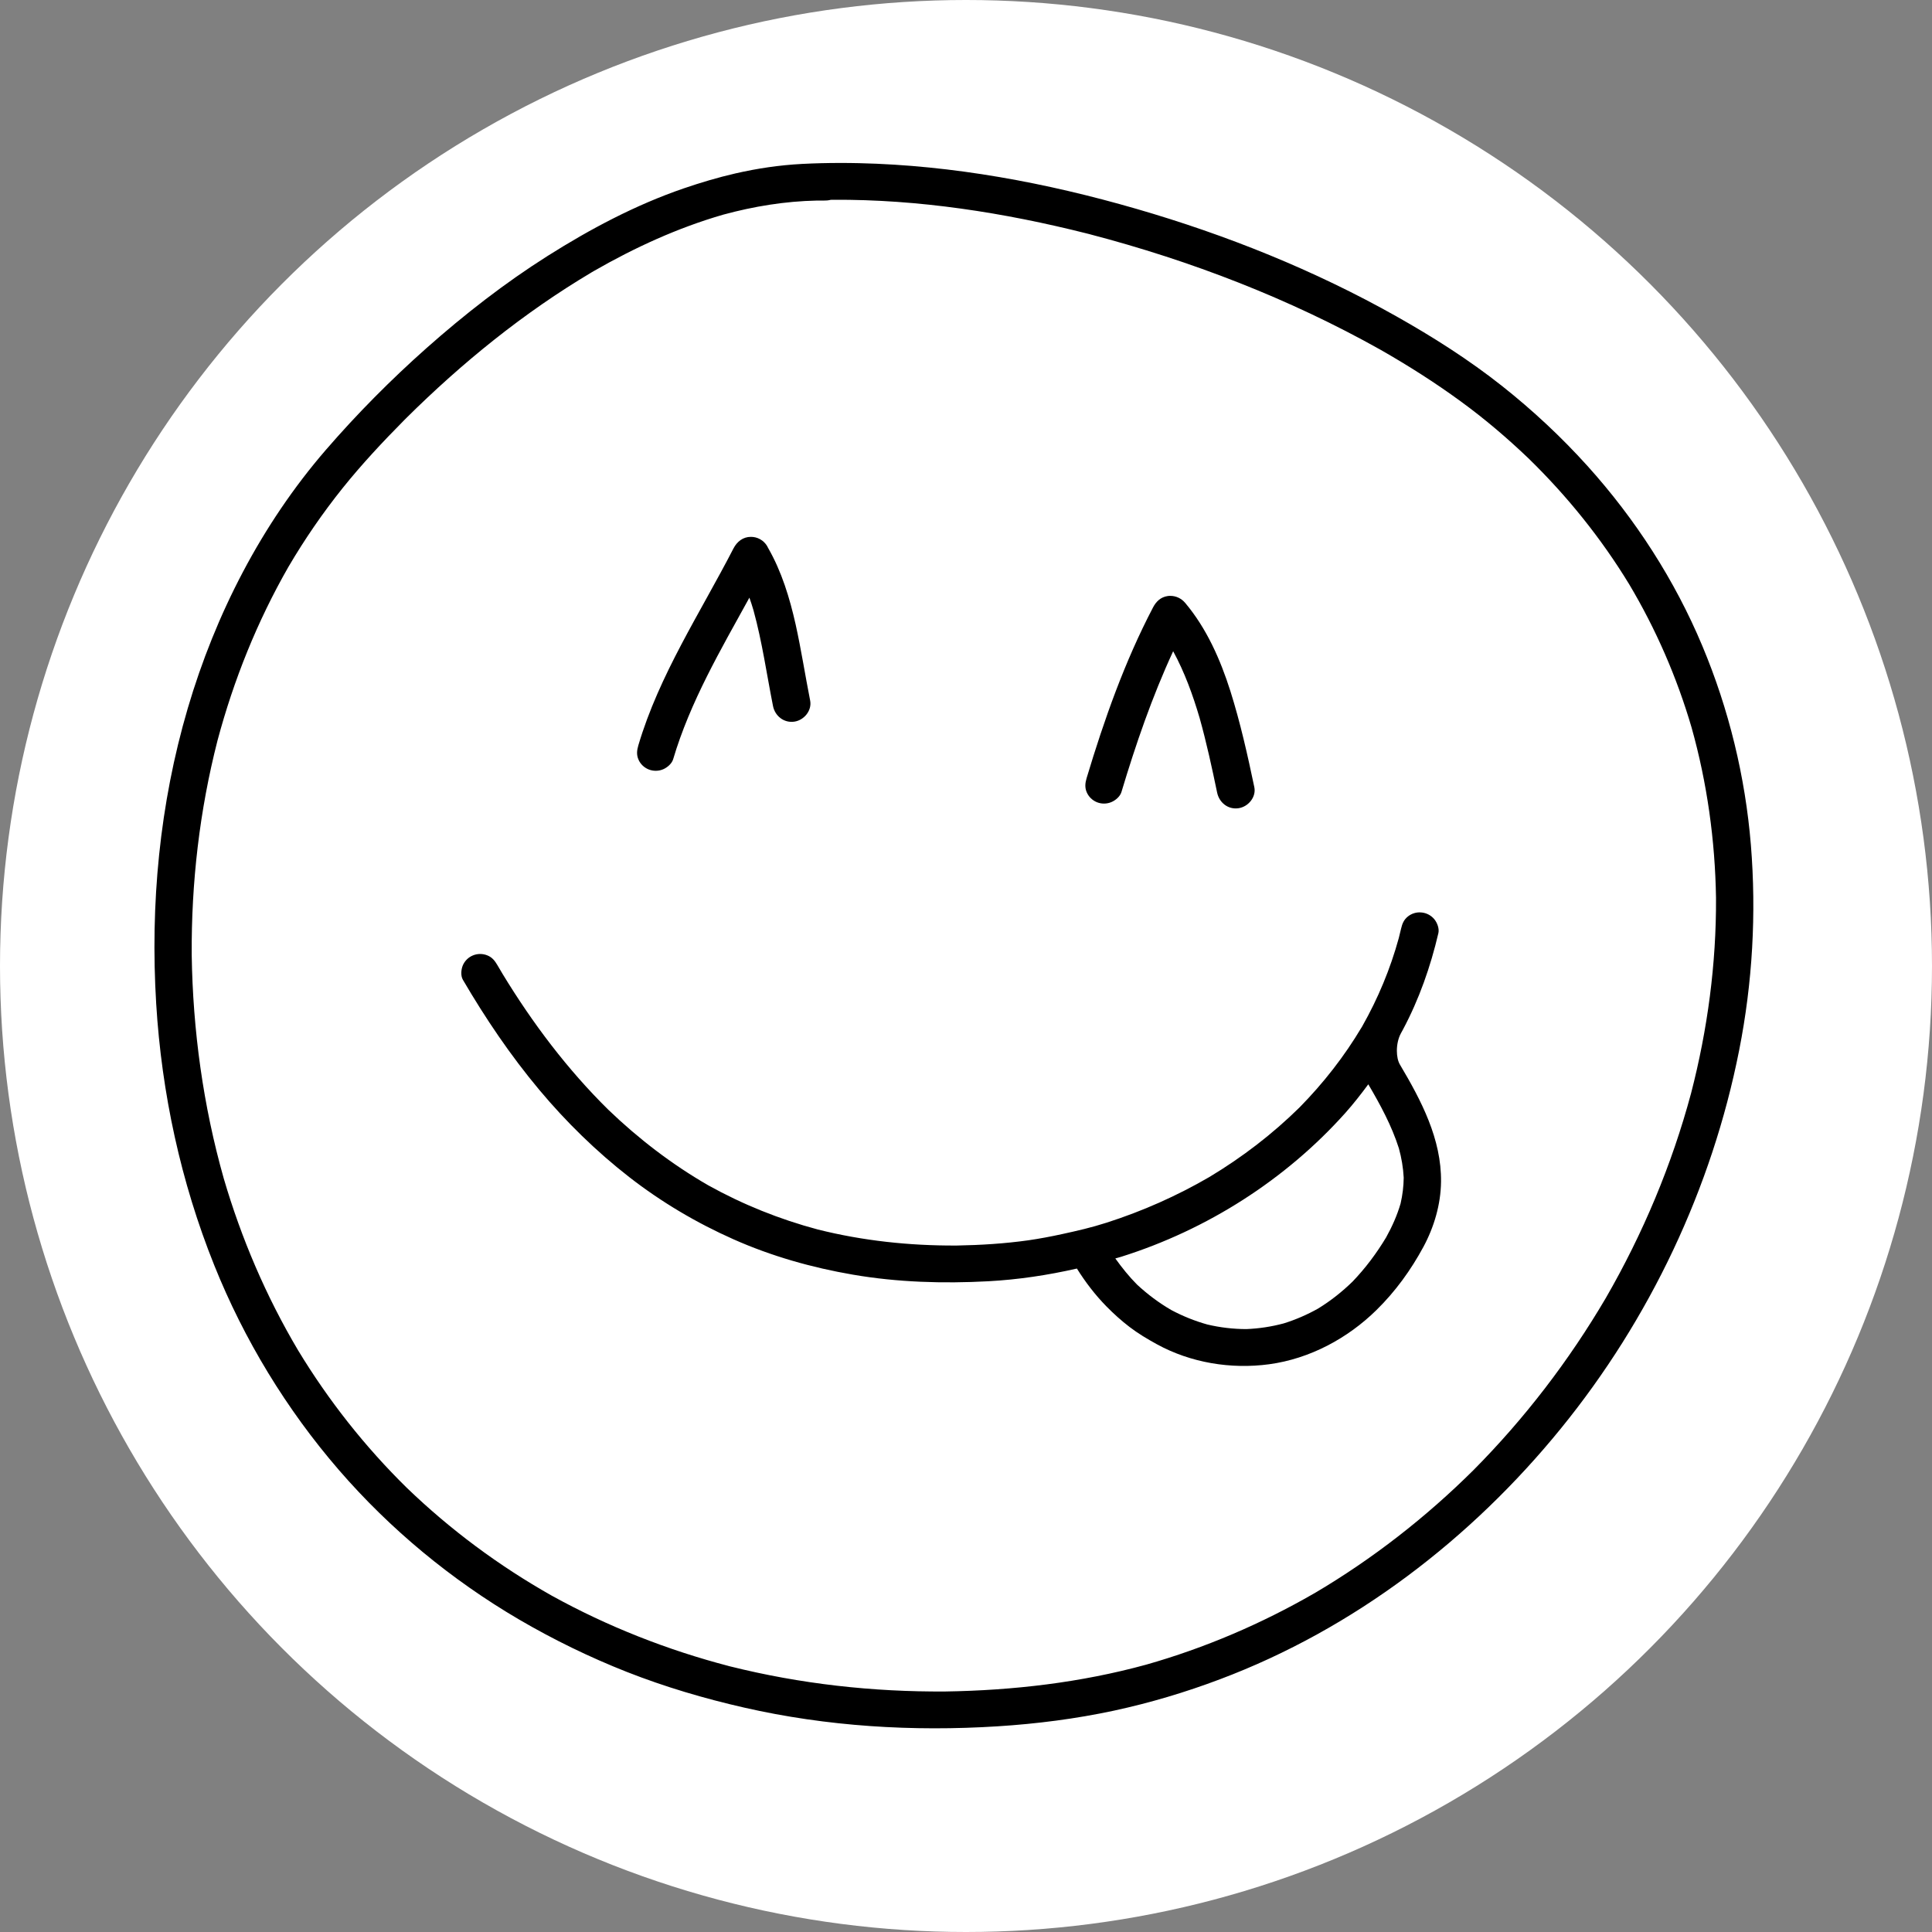
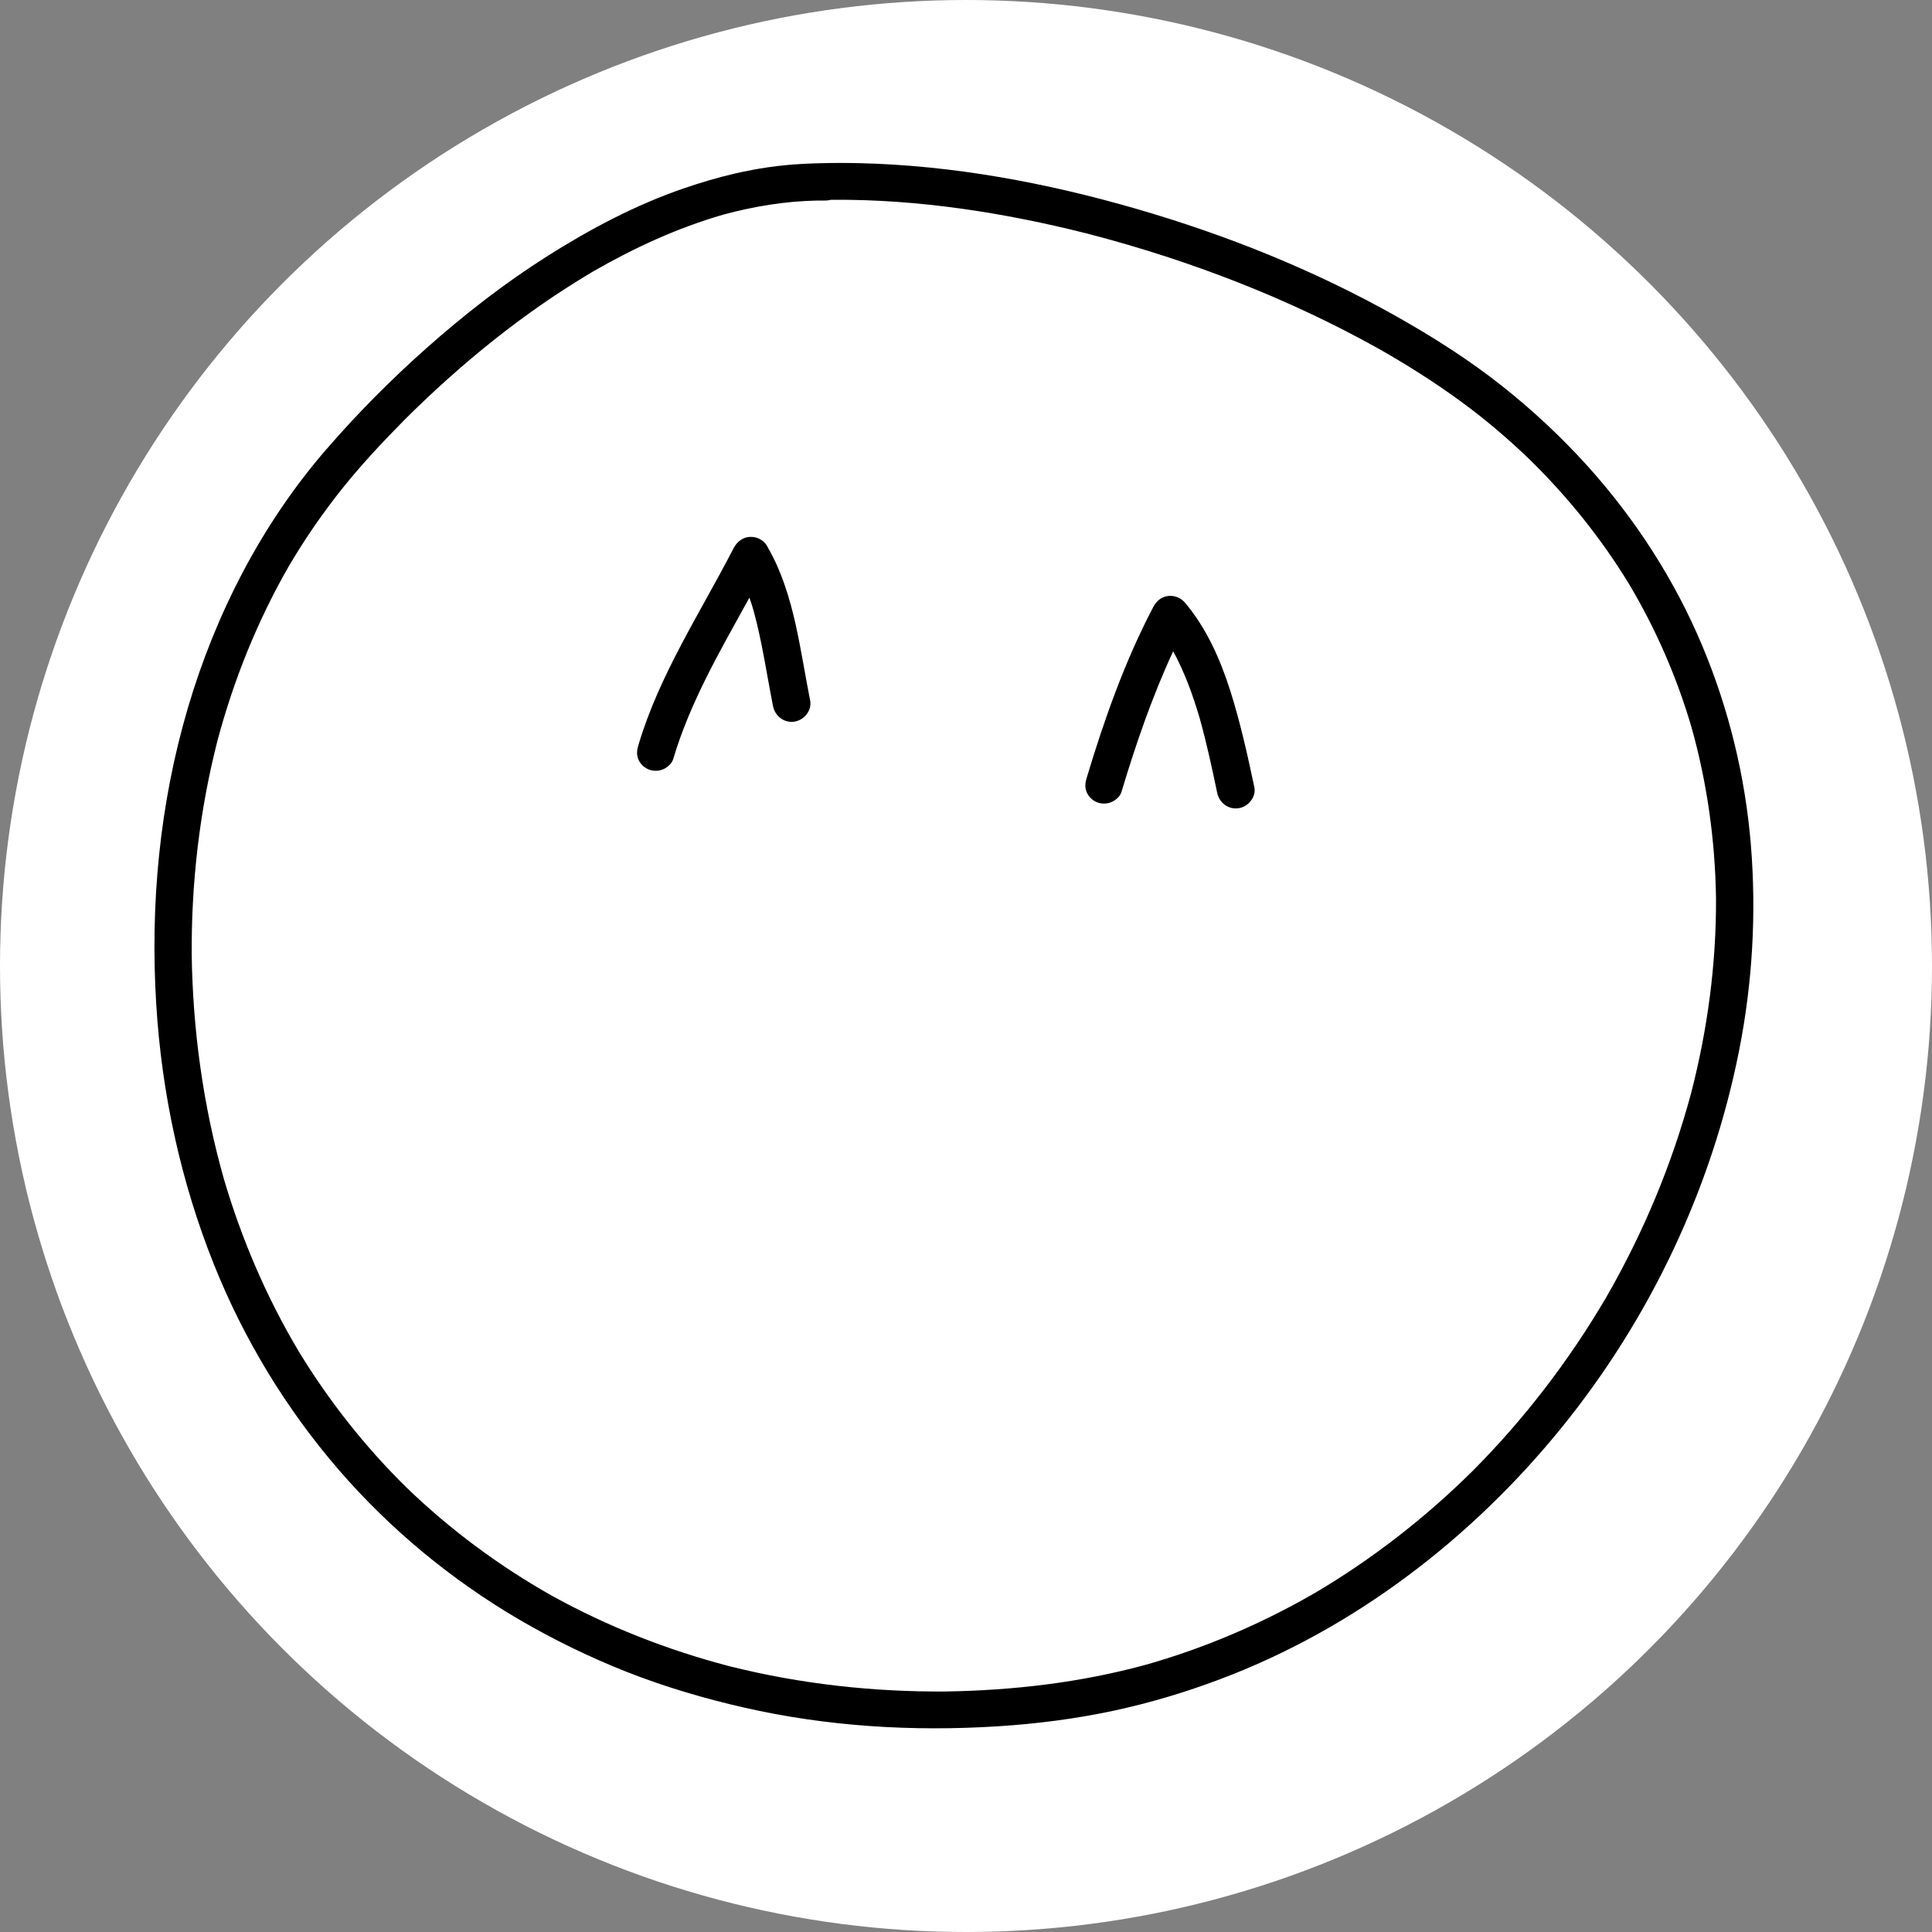
<svg xmlns="http://www.w3.org/2000/svg" width="180" height="180" viewBox="0 0 180 180" fill="none">
  <rect x="0" y="0" width="180" height="180" fill="#808080" stroke="none" />
  <circle cx="90" cy="90" r="90" fill="white" />
  <path d="M60.427 71.684C60.864 71.859 61.361 71.856 61.79 71.67C62.167 71.509 62.59 71.148 62.713 70.745C64.301 65.384 67.135 60.561 69.82 55.682C69.958 56.074 70.086 56.468 70.203 56.869C71.009 59.797 71.429 62.807 72.02 65.781C72.203 66.703 73.031 67.376 74.008 67.234C74.92 67.098 75.66 66.196 75.48 65.268C75.014 62.91 74.648 60.527 74.126 58.17C73.574 55.713 72.829 53.258 71.566 51.056C71.443 50.783 71.26 50.552 71.017 50.368C70.763 50.18 70.48 50.066 70.172 50.03C70.098 50.021 70.023 50.019 69.952 50.019C69.232 50.016 68.666 50.459 68.341 51.087C65.23 57.125 61.416 62.877 59.476 69.432C59.339 69.894 59.287 70.314 59.487 70.771C59.664 71.185 60.007 71.512 60.427 71.684Z" fill="black" />
  <path d="M102.196 74.74C102.63 74.915 103.125 74.911 103.553 74.725C103.936 74.564 104.356 74.204 104.479 73.8C105.821 69.333 107.341 64.91 109.301 60.674C110.375 62.647 111.141 64.767 111.772 66.914C112.412 69.203 112.915 71.523 113.398 73.849C113.592 74.77 114.406 75.444 115.389 75.3C116.292 75.171 117.052 74.263 116.863 73.341C116.229 70.325 115.558 67.318 114.629 64.377C113.701 61.457 112.421 58.548 110.424 56.175C110.078 55.76 109.578 55.516 109.038 55.516C108.955 55.513 108.872 55.521 108.79 55.532C108.147 55.626 107.718 56.034 107.43 56.584C104.779 61.647 102.879 67.035 101.239 72.488C101.102 72.949 101.053 73.37 101.253 73.827C101.436 74.241 101.776 74.568 102.196 74.74Z" fill="black" />
  <path d="M157.555 101.851C155.764 108.52 153.072 114.936 149.613 120.928C146.193 126.749 142.062 132.147 137.288 136.959C132.855 141.362 127.895 145.231 122.496 148.42C122.59 148.36 122.69 148.304 122.784 148.25C122.673 148.319 122.413 148.467 122.398 148.476C122.413 148.467 122.43 148.456 122.444 148.448C117.522 151.284 112.274 153.533 106.792 155.091C100.701 156.761 94.401 157.493 88.088 157.592C81.32 157.64 74.572 156.891 68.013 155.25C68.087 155.27 68.161 155.29 68.238 155.308C68.15 155.286 67.847 155.207 67.781 155.193C67.833 155.205 67.884 155.216 67.936 155.23C62.17 153.727 56.6 151.535 51.397 148.659C46.489 145.889 41.953 142.52 37.907 138.621C33.996 134.783 30.599 130.47 27.768 125.799C24.786 120.77 22.486 115.386 20.846 109.794C18.929 103.023 17.966 96.002 17.861 88.969C17.818 82.238 18.592 75.515 20.266 68.986C21.775 63.343 23.96 57.901 26.871 52.815C28.377 50.252 30.062 47.797 31.922 45.475C33.711 43.245 35.667 41.154 37.679 39.124C37.642 39.164 37.602 39.203 37.565 39.239C37.624 39.181 37.833 38.97 37.879 38.925C37.856 38.95 37.833 38.97 37.81 38.992C43.024 33.817 48.786 29.132 55.134 25.366C55.08 25.397 55.025 25.428 54.971 25.459C55.08 25.394 55.337 25.245 55.36 25.233C55.343 25.242 55.328 25.25 55.314 25.259C59.125 23.069 63.139 21.225 67.379 19.999C70.227 19.224 73.147 18.747 76.103 18.686C76.295 18.686 76.489 18.686 76.68 18.688C76.938 18.691 77.175 18.677 77.397 18.618C77.472 18.615 77.543 18.615 77.617 18.612C85.599 18.564 93.556 19.81 101.278 21.758C101.246 21.75 101.212 21.741 101.181 21.733C101.246 21.75 101.549 21.826 101.635 21.848C101.601 21.84 101.566 21.831 101.529 21.823C110.948 24.284 120.13 27.824 128.606 32.579C131.186 34.051 133.692 35.64 136.091 37.394C138.314 39.012 140.411 40.799 142.394 42.693C146.008 46.214 149.181 50.149 151.795 54.448C154.287 58.633 156.232 63.112 157.598 67.772C159.052 72.949 159.792 78.292 159.877 83.658C159.909 89.791 159.092 95.906 157.555 101.851ZM158.606 60.187C156.038 54.053 152.367 48.361 147.896 43.406C145.476 40.723 142.808 38.233 139.968 35.982C136.866 33.526 133.514 31.395 130.063 29.453C122.456 25.174 114.282 21.893 105.886 19.461C97.495 17.031 88.788 15.399 80.028 15.201C79.454 15.187 78.88 15.182 78.306 15.182C77.115 15.182 75.923 15.21 74.732 15.272C72.598 15.385 70.57 15.689 68.518 16.157C66.884 16.532 65.273 17.014 63.69 17.555C59.208 19.094 54.997 21.332 51.009 23.852C47.012 26.381 43.272 29.298 39.741 32.427C36.419 35.376 33.276 38.544 30.374 41.898C24.357 48.854 20.072 57.227 17.495 65.987C14.867 74.922 13.987 84.253 14.553 93.526C15.061 101.848 16.844 110.119 19.96 117.878C22.737 124.804 26.683 131.301 31.585 136.97C36.35 142.475 42.047 147.186 48.352 150.881C51.572 152.764 54.931 154.401 58.405 155.771C61.956 157.167 65.621 158.249 69.341 159.095C77.063 160.857 85.045 161.336 92.939 160.837C96.593 160.606 100.224 160.14 103.8 159.374C107.154 158.649 110.451 157.666 113.654 156.456C126.161 151.754 137.071 143.36 145.413 133.103C153.715 122.905 159.495 110.699 162.031 97.862C163.277 91.573 163.646 85.113 163.126 78.725C162.606 72.369 161.077 66.081 158.606 60.187Z" fill="black" />
-   <path d="M130.489 112.13C130.169 113.232 129.703 114.273 129.143 115.282C128.258 116.759 127.215 118.152 126.021 119.397C125.044 120.35 123.978 121.193 122.815 121.909C121.793 122.484 120.721 122.95 119.599 123.299C118.459 123.604 117.299 123.781 116.116 123.828C114.891 123.826 113.674 123.682 112.482 123.4C111.314 123.073 110.2 122.623 109.131 122.056C107.974 121.385 106.911 120.587 105.937 119.683C105.186 118.93 104.529 118.104 103.912 117.247C104.103 117.188 104.295 117.146 104.483 117.083C112.471 114.566 119.767 109.915 125.318 103.717C126.089 102.854 126.798 101.946 127.481 101.022C128.603 102.928 129.66 104.881 130.329 106.98C130.578 107.88 130.732 108.791 130.78 109.721C130.772 110.535 130.672 111.335 130.489 112.13ZM130.143 97.899C130.143 97.337 130.266 96.737 130.517 96.278C130.577 96.168 130.638 96.056 130.698 95.945C132.215 93.104 133.28 90.066 134.011 86.936C134.106 86.513 133.909 85.993 133.649 85.663C133.363 85.305 132.94 85.07 132.48 85.017C132.406 85.008 132.335 85.003 132.263 85.003C131.877 85.003 131.497 85.133 131.189 85.372C130.797 85.677 130.643 86.054 130.535 86.522C130.463 86.819 130.392 87.114 130.318 87.41C129.532 90.272 128.392 93.011 126.926 95.602C126.941 95.575 126.955 95.55 126.972 95.525C126.952 95.559 126.804 95.816 126.747 95.911C126.789 95.839 126.832 95.765 126.872 95.691C125.255 98.414 123.298 100.915 121.07 103.181C118.542 105.67 115.722 107.829 112.677 109.658C109.651 111.418 106.446 112.84 103.112 113.91C101.626 114.385 100.421 114.656 98.929 114.983C97.904 115.206 96.873 115.401 95.833 115.553C93.618 115.865 91.376 116.004 89.139 116.044C89.233 116.044 89.33 116.04 89.427 116.04C89.307 116.044 88.996 116.046 88.956 116.046C88.987 116.046 89.019 116.044 89.05 116.044C84.714 116.06 80.394 115.603 76.192 114.549C72.629 113.599 69.204 112.221 65.987 110.433C62.593 108.478 59.49 106.095 56.679 103.395C52.848 99.621 49.614 95.32 46.832 90.75C46.669 90.474 46.503 90.198 46.343 89.921C46.101 89.513 45.861 89.191 45.398 89.009C44.966 88.834 44.469 88.837 44.041 89.022C43.621 89.2 43.289 89.538 43.115 89.952C42.958 90.339 42.907 90.913 43.13 91.291C45.235 94.888 47.569 98.344 50.252 101.549C52.743 104.525 55.548 107.271 58.625 109.667C61.599 111.982 64.884 113.93 68.338 115.462C71.878 117.036 75.649 118.104 79.471 118.758C83.628 119.471 87.868 119.598 92.073 119.372C94.87 119.22 97.621 118.805 100.332 118.188C101.126 119.454 102.032 120.644 103.089 121.72C103.76 122.402 104.469 123.042 105.232 123.626C106.029 124.238 106.894 124.751 107.774 125.235C110.931 126.969 114.685 127.586 118.247 127.104C122.033 126.591 125.558 124.691 128.243 122.053C130.006 120.322 131.446 118.335 132.617 116.167C133.614 114.315 134.234 112.206 134.257 110.104C134.306 106.127 132.42 102.541 130.432 99.193C130.24 98.874 130.143 98.401 130.143 97.899Z" fill="black" />
</svg>